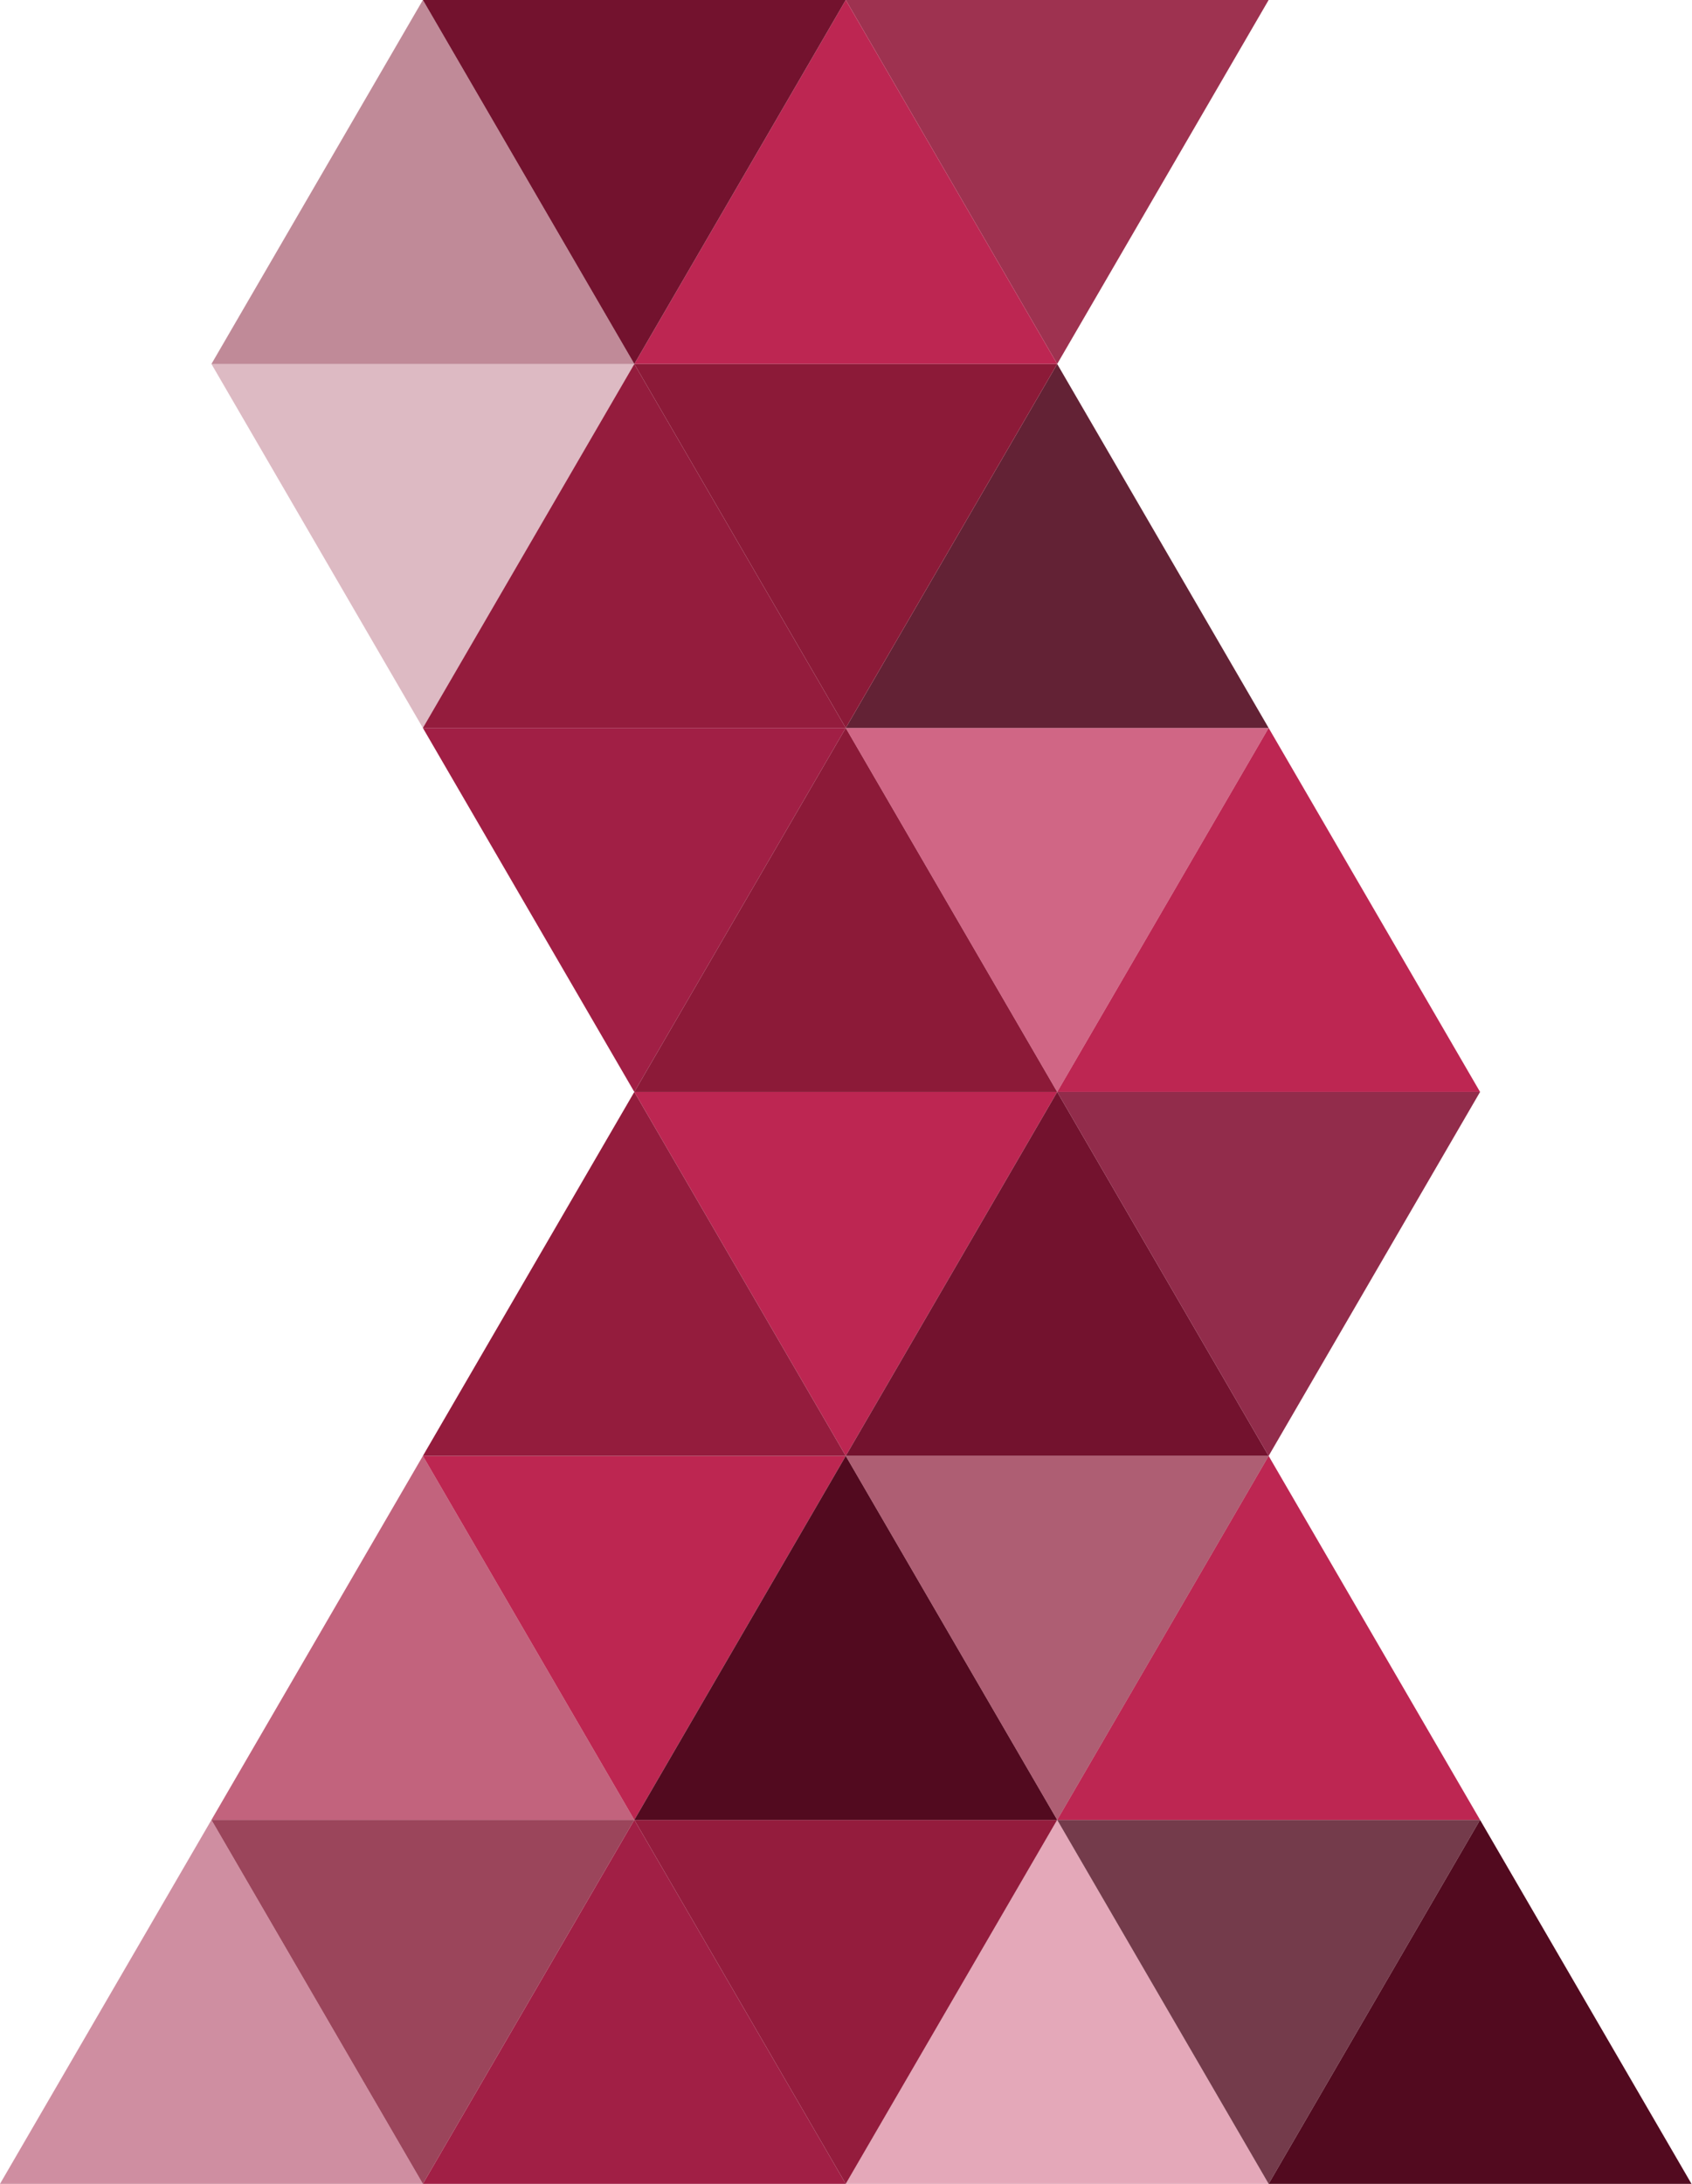
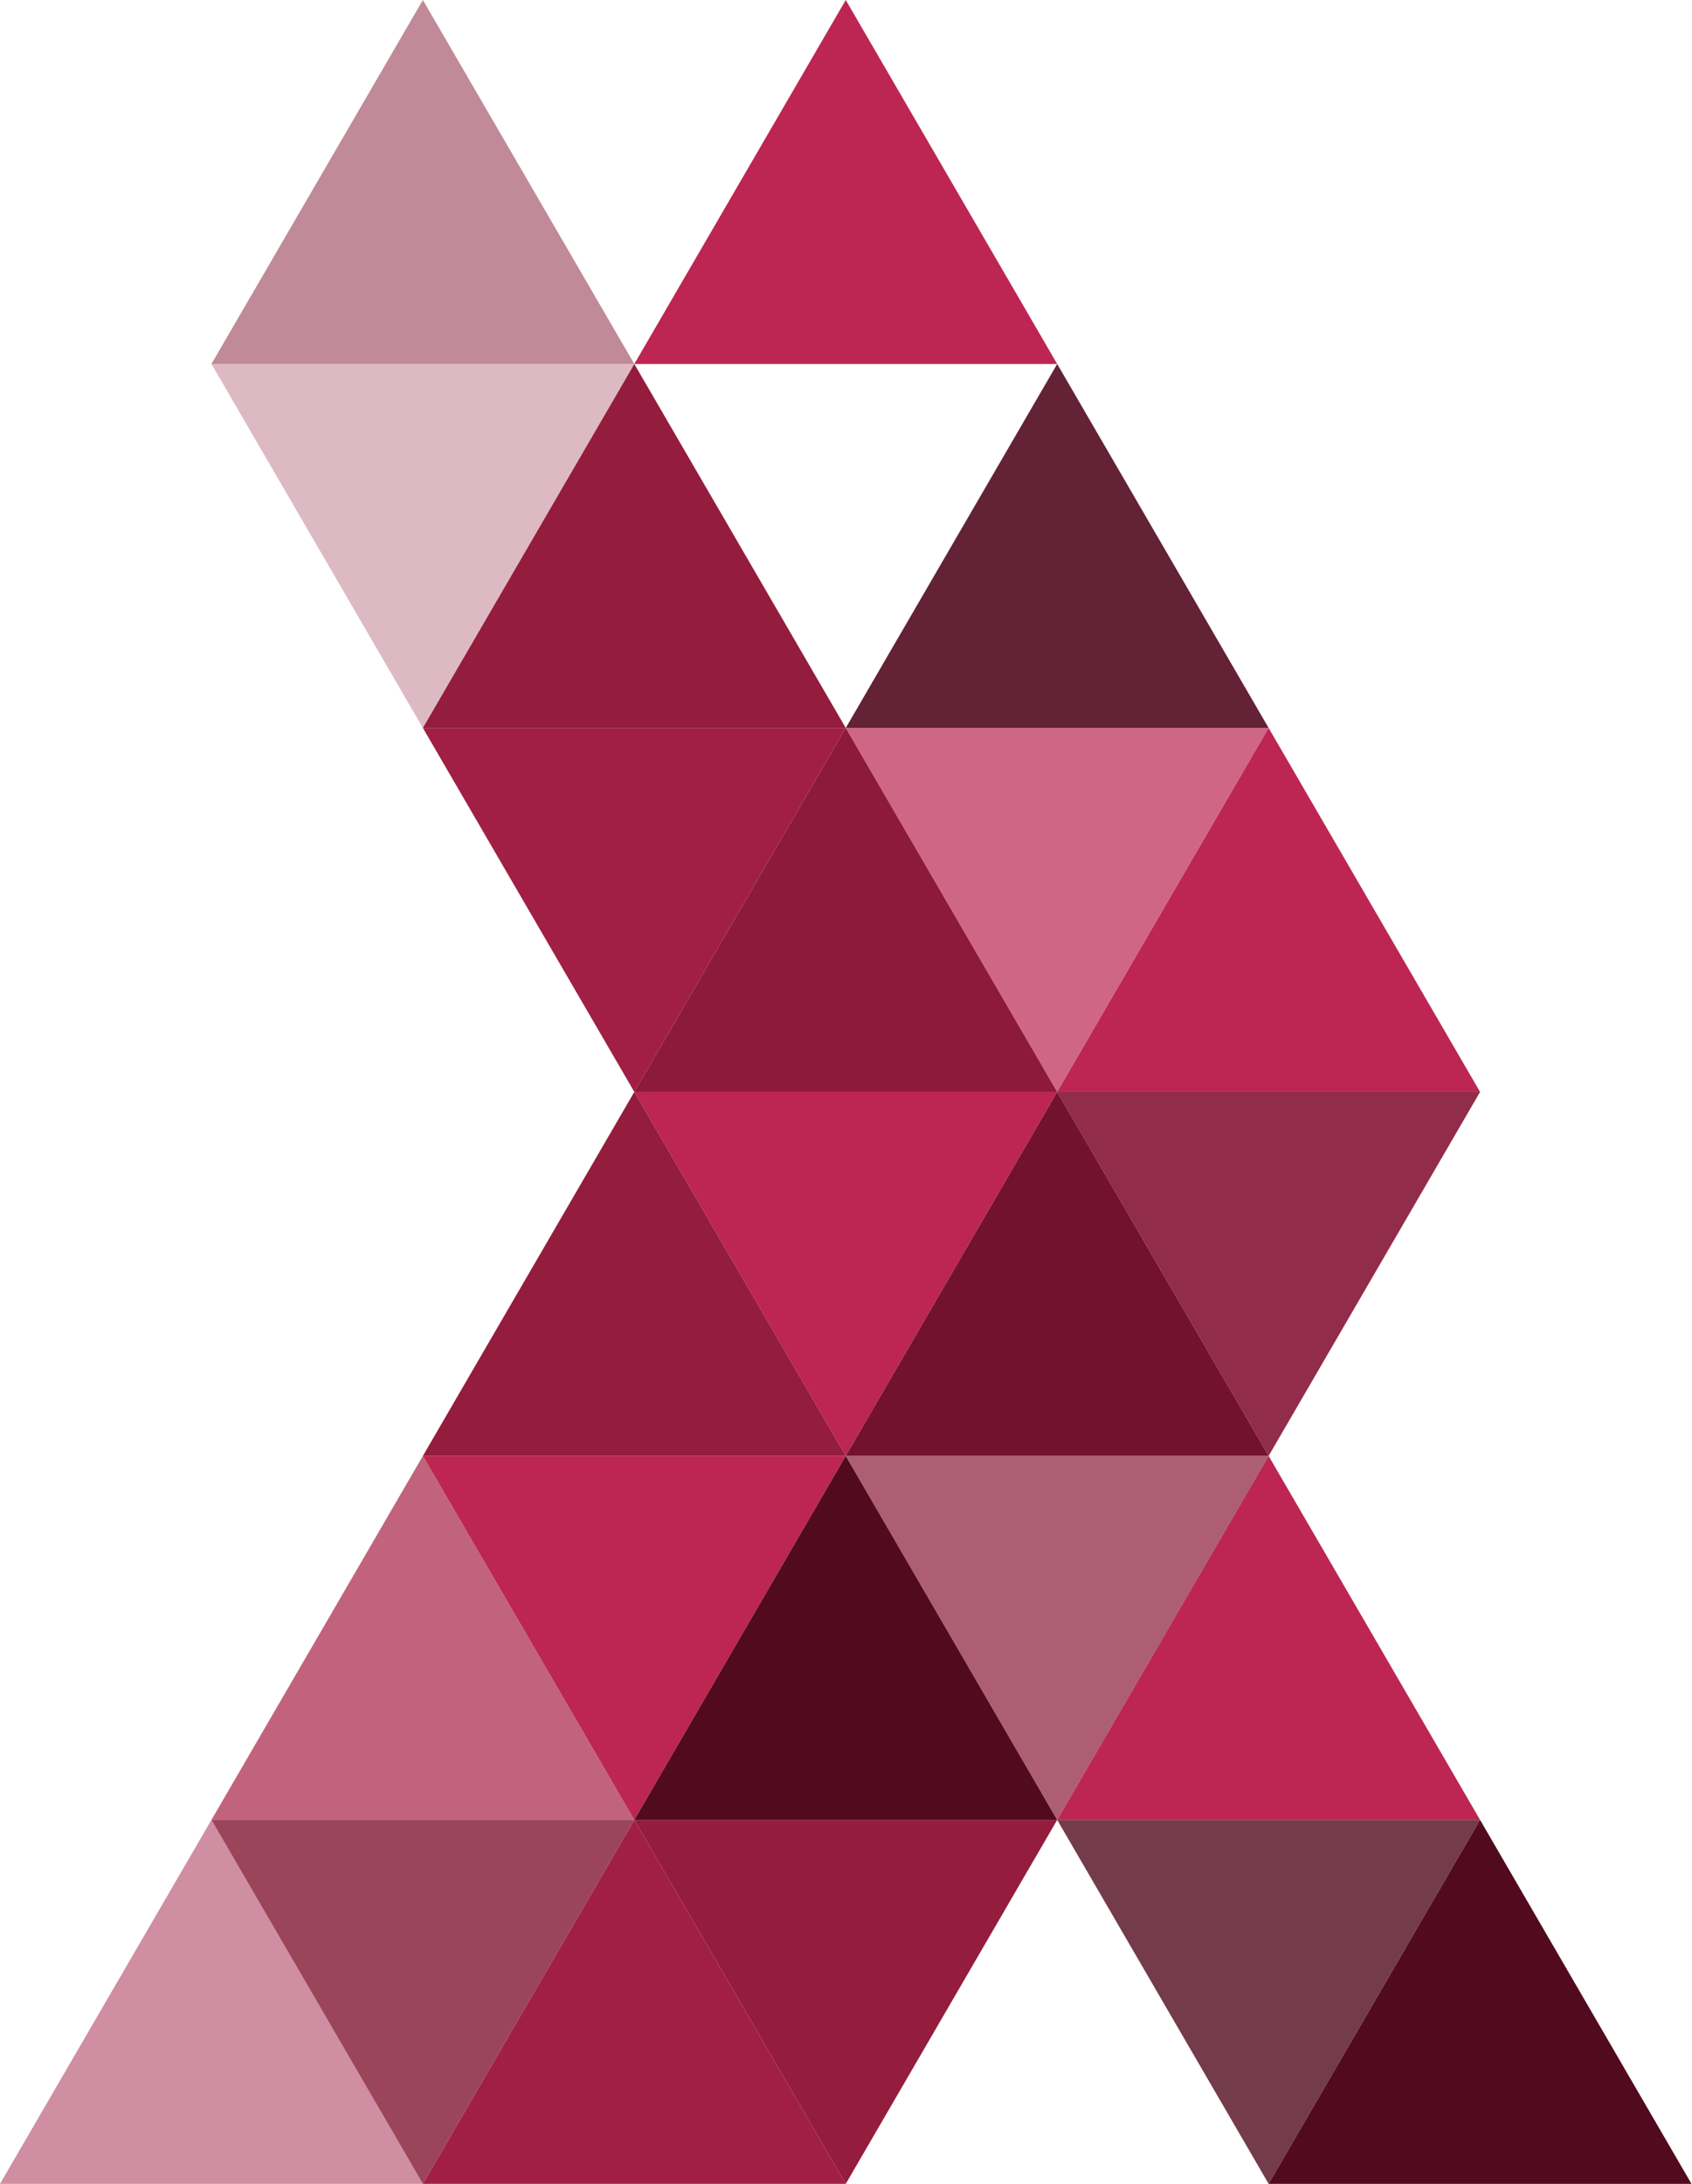
<svg xmlns="http://www.w3.org/2000/svg" width="496px" height="640px" viewBox="0 0 496 640" version="1.1">
  <title>triangles</title>
  <desc>Created with Sketch.</desc>
  <g id="Homepage" stroke="none" stroke-width="1" fill="none" fill-rule="evenodd">
    <g id="triangles">
      <polygon id="Triangle-Copy-32" fill-opacity="0.3" fill="#8C1A38" transform="translate(123.964, 160) scale(1, -1) translate(-123.964, -160) " points="123.964 106.667 185.946 213.333 61.982 213.333" />
-       <polygon id="Triangle-Copy-33" fill-opacity="0.9" fill="#941C3D" transform="translate(309.91, 53.333) scale(1, -1) translate(-309.91, -53.333) " points="309.91 2.13162821e-14 371.892 106.667 247.928 106.667" />
      <polygon id="Triangle-Copy-34" fill-opacity="0.5" fill="#821733" points="123.964 2.13162821e-14 185.946 106.667 61.982 106.667" />
      <polygon id="Triangle-Copy-35" fill="#BD2652" points="247.928 2.13162821e-14 309.91 106.667 185.946 106.667" />
-       <polygon id="Triangle-Copy-36" fill="#73122E" transform="translate(185.946, 53.333) scale(1, -1) translate(-185.946, -53.333) " points="185.946 2.13162821e-14 247.928 106.667 123.964 106.667" />
      <polygon id="Triangle-Copy-37" fill="#A11F45" transform="translate(185.946, 266.667) scale(1, -1) translate(-185.946, -266.667) " points="185.946 213.333 247.928 320 123.964 320" />
      <polygon id="Triangle-Copy-38" fill="#BD2652" transform="translate(247.928, 373.333) scale(1, -1) translate(-247.928, -373.333) " points="247.928 320 309.91 426.667 185.946 426.667" />
      <polygon id="Triangle-Copy-39" fill="#BD2651" transform="translate(185.946, 480) scale(1, -1) translate(-185.946, -480) " points="185.946 426.667 247.928 533.333 123.964 533.333" />
      <polygon id="Triangle-Copy-40" fill="#821733" opacity="0.8" transform="translate(123.964, 586.667) scale(1, -1) translate(-123.964, -586.667) " points="123.964 533.333 185.946 640 61.982 640" />
      <polygon id="Triangle-Copy-41" fill="#A11F45" points="185.946 533.333 247.928 640 123.964 640" />
      <polygon id="Triangle-Copy-42" fill="#A11F45" opacity="0.5" points="61.982 533.333 123.964 640 -2.13162821e-13 640" />
-       <polygon id="Triangle-Copy-43" fill="#BD2651" opacity="0.4" points="309.91 533.333 371.892 640 247.928 640" />
      <polygon id="Triangle-Copy-44" fill="#520A1F" points="433.874 533.333 495.856 640 371.892 640" />
      <polygon id="Triangle-Copy-45" fill="#941C3D" transform="translate(247.928, 586.667) scale(1, -1) translate(-247.928, -586.667) " points="247.928 533.333 309.91 640 185.946 640" />
      <polygon id="Triangle-Copy-46" fill="#520A1F" opacity="0.8" transform="translate(371.892, 586.667) scale(1, -1) translate(-371.892, -586.667) " points="371.892 533.333 433.874 640 309.91 640" />
      <polygon id="Triangle-Copy-47" fill="#8C1A38" points="247.928 213.333 309.91 320 185.946 320" />
      <polygon id="Triangle-Copy-48" fill="#73122E" points="309.91 320 371.892 426.667 247.928 426.667" />
      <polygon id="Triangle-Copy-49" fill="#520A1F" points="247.928 426.667 309.91 533.333 185.946 533.333" />
      <polygon id="Triangle-Copy-50" fill="#BD2652" points="371.892 213.333 433.874 320 309.91 320" />
      <polygon id="Triangle-Copy-51" fill="#941C3D" points="185.946 320 247.928 426.667 123.964 426.667" />
      <polygon id="Triangle-Copy-52" fill="#A82147" opacity="0.7" points="123.964 426.667 185.946 533.333 61.982 533.333" />
      <polygon id="Triangle-Copy-53" fill="#BD2652" points="371.892 426.667 433.874 533.333 309.91 533.333" />
      <polygon id="Triangle-Copy-54" fill-opacity="0.7" fill="#BD2652" transform="translate(309.91, 266.667) scale(1, -1) translate(-309.91, -266.667) " points="309.91 213.333 371.892 320 247.928 320" />
      <polygon id="Triangle-Copy-55" fill="#871638" opacity="0.9" transform="translate(371.892, 373.333) scale(1, -1) translate(-371.892, -373.333) " points="371.892 320 433.874 426.667 309.91 426.667" />
      <polygon id="Triangle-Copy-56" fill-opacity="0.7" fill="#8C1A38" transform="translate(309.91, 480) scale(1, -1) translate(-309.91, -480) " points="309.91 426.667 371.892 533.333 247.928 533.333" />
      <polygon id="Triangle-Copy-57" fill="#941C3D" points="185.946 106.667 247.928 213.333 123.964 213.333" />
      <polygon id="Triangle-Copy-58" fill-opacity="0.9" fill="#520A1F" points="309.91 106.667 371.892 213.333 247.928 213.333" />
-       <polygon id="Triangle-Copy-59" fill="#8C1A38" transform="translate(247.928, 160) scale(1, -1) translate(-247.928, -160) " points="247.928 106.667 309.91 213.333 185.946 213.333" />
    </g>
  </g>
</svg>